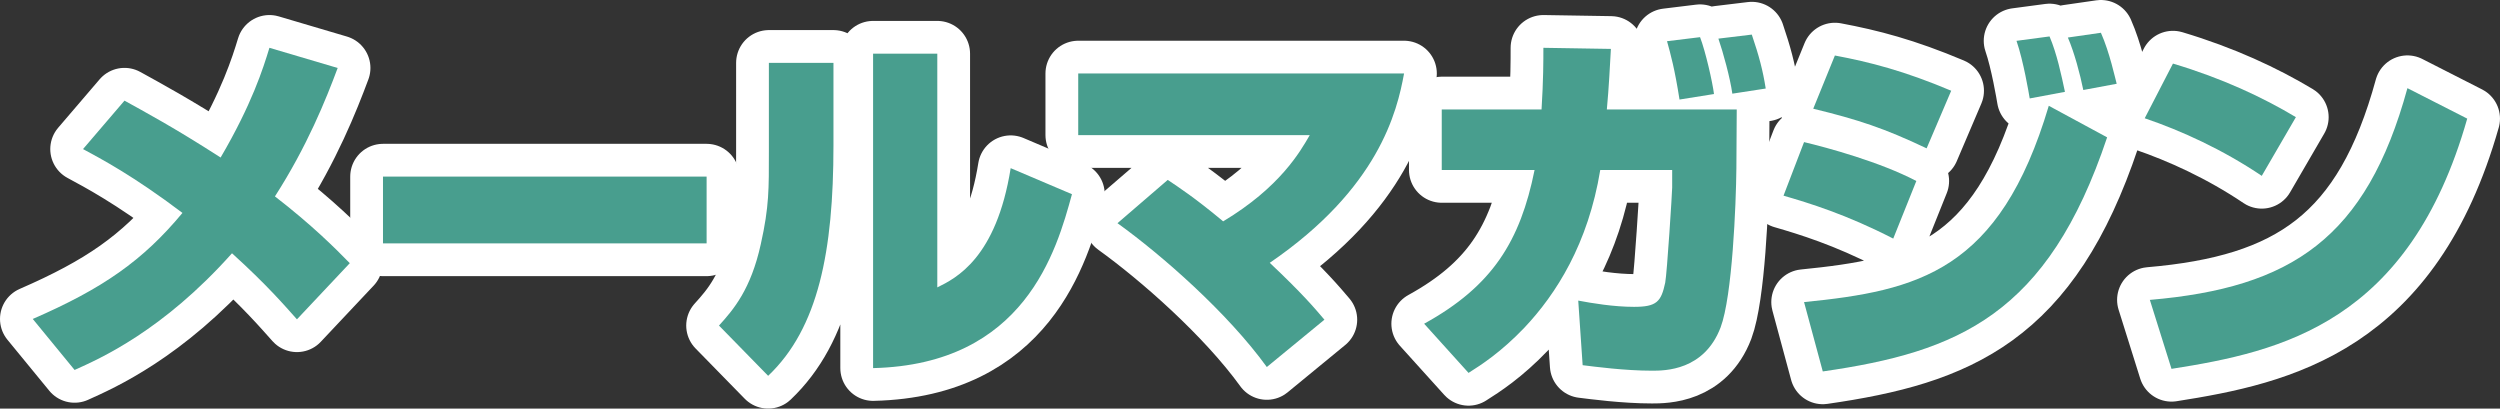
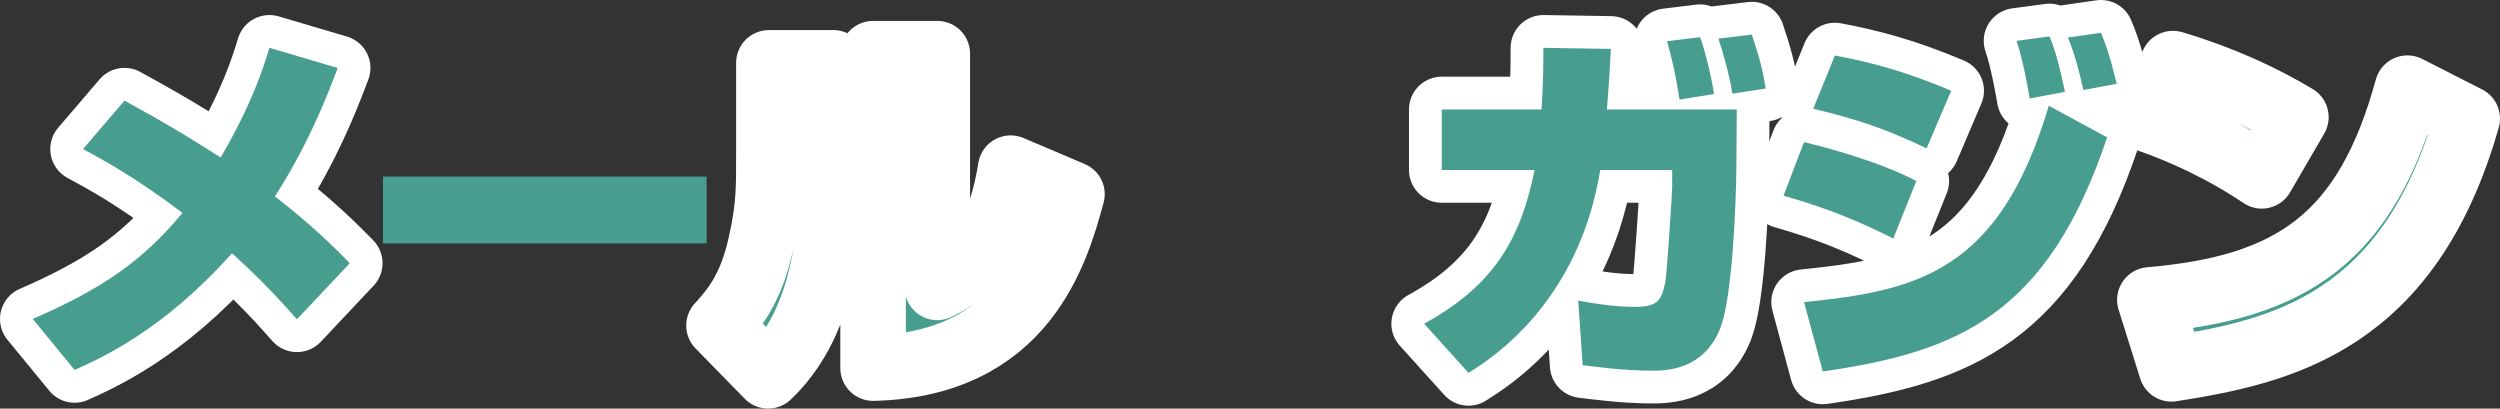
<svg xmlns="http://www.w3.org/2000/svg" version="1.1" id="レイヤー_1" x="0px" y="0px" width="190.777px" height="31.18px" viewBox="0 0 190.777 31.18" enable-background="new 0 0 190.777 31.18" xml:space="preserve">
  <rect x="0" y="0" width="190.777" height="31.18" fill="#333333" stroke="none" />
  <g>
    <path fill="#489E8E" stroke="#FFFFFF" stroke-width="5" stroke-linejoin="round" stroke-miterlimit="10" d="M22.66,24.368   c-0.952-1.063-2.296-2.632-4.956-5.04c-5.292,5.936-10.08,8.036-12.012,8.904L2.5,24.34c5.348-2.324,8.4-4.451,11.424-8.092   c-3.78-2.856-6.244-4.144-7.588-4.872L9.5,7.68c1.512,0.84,3.724,2.016,7.336,4.34c2.38-4.06,3.248-6.804,3.724-8.372l5.208,1.54   c-0.896,2.408-2.324,5.964-4.788,9.8c2.828,2.184,4.62,3.976,5.712,5.096L22.66,24.368z" />
-     <path fill="#489E8E" stroke="#FFFFFF" stroke-width="5" stroke-linejoin="round" stroke-miterlimit="10" d="M53.922,13.476v5.096   H29.226v-5.096H53.922z" />
    <path fill="#489E8E" stroke="#FFFFFF" stroke-width="5" stroke-linejoin="round" stroke-miterlimit="10" d="M63.602,11.096   c0,8.064-1.148,13.944-4.984,17.583l-3.752-3.836c1.12-1.231,2.436-2.771,3.192-6.216c0.644-2.884,0.616-4.228,0.616-7.084V4.796   h4.928V11.096z M71.526,21.932c1.428-0.699,4.508-2.24,5.6-9.1l4.676,1.988c-1.176,4.313-3.612,12.992-15.176,13.271V4.096h4.9   V21.932z" />
-     <path fill="#489E8E" stroke="#FFFFFF" stroke-width="5" stroke-linejoin="round" stroke-miterlimit="10" d="M96.672,28.008   c-2.996-4.144-8.008-8.539-11.396-10.976l3.836-3.304c0.868,0.588,2.044,1.344,4.228,3.164c4.34-2.604,5.88-5.32,6.608-6.58H82.28   V5.608h24.865c-0.533,2.912-1.933,8.764-10.249,14.448c2.492,2.352,3.388,3.416,4.172,4.34L96.672,28.008z" />
    <path fill="#489E8E" stroke="#FFFFFF" stroke-width="5" stroke-linejoin="round" stroke-miterlimit="10" d="M132.532,8.352   l-0.027,4.508c-0.028,2.772-0.309,9.743-1.204,12.124c-1.261,3.304-4.257,3.304-5.236,3.304c-2.071,0-4.396-0.308-5.292-0.42   l-0.336-4.929c1.036,0.197,2.716,0.477,4.256,0.477c1.736,0,2.072-0.393,2.381-1.848c0.139-0.729,0.531-6.916,0.531-7.252v-1.344   h-5.488c-0.924,5.627-3.359,9.463-5.795,12.04c-1.765,1.848-3.277,2.828-4.257,3.444l-3.388-3.752   c5.236-2.884,7.336-6.328,8.428-11.732h-7.084v-4.62h7.616c0.14-2.24,0.14-3.724,0.14-4.704l5.152,0.084   c-0.084,1.428-0.141,2.8-0.309,4.62H132.532z M128.165,7.596c-0.364-2.324-0.672-3.444-0.953-4.452l2.521-0.308   c0.42,1.092,0.952,3.444,1.063,4.34L128.165,7.596z M132.196,7.148c-0.168-1.204-0.699-3.136-1.064-4.2l2.549-0.308   c0.56,1.652,0.84,2.716,1.063,4.116L132.196,7.148z" />
    <path fill="#489E8E" stroke="#FFFFFF" stroke-width="5" stroke-linejoin="round" stroke-miterlimit="10" d="M144.474,18.208   c-3.584-1.848-6.44-2.716-8.372-3.276l1.567-4.088c1.765,0.42,5.796,1.512,8.568,2.968L144.474,18.208z M137.669,23.053   c8.708-0.869,14.924-2.353,18.676-14.98l4.452,2.408c-4.536,13.552-11.368,16.379-21.699,17.864L137.669,23.053z M147.022,11.32   c-3.248-1.54-5.208-2.184-8.652-3.024l1.652-4.06c2.688,0.504,5.292,1.176,8.876,2.688L147.022,11.32z M154.889,7.512   c-0.056-0.336-0.476-2.856-1.008-4.396l2.521-0.336c0.56,1.316,0.896,2.912,1.176,4.228L154.889,7.512z M158.978,6.868   c-0.252-1.232-0.673-2.828-1.177-4.004l2.521-0.364c0.672,1.512,1.092,3.5,1.204,3.892L158.978,6.868z" />
    <path fill="#489E8E" stroke="#FFFFFF" stroke-width="5" stroke-linejoin="round" stroke-miterlimit="10" d="M172.597,13.42   c-2.996-2.016-6.132-3.444-8.932-4.396l2.155-4.172c3.753,1.12,6.86,2.576,9.381,4.088L172.597,13.42z M164.057,22.885   c10.809-0.925,16.521-4.705,19.656-16.157l4.563,2.324c-4.424,15.568-14.168,17.78-22.567,19.096L164.057,22.885z" />
  </g>
  <g>
    <path fill="#489E8E" d="M22.66,24.368c-0.952-1.063-2.296-2.632-4.956-5.04c-5.292,5.936-10.08,8.036-12.012,8.904L2.5,24.34   c5.348-2.324,8.4-4.451,11.424-8.092c-3.78-2.856-6.244-4.144-7.588-4.872L9.5,7.68c1.512,0.84,3.724,2.016,7.336,4.34   c2.38-4.06,3.248-6.804,3.724-8.372l5.208,1.54c-0.896,2.408-2.324,5.964-4.788,9.8c2.828,2.184,4.62,3.976,5.712,5.096   L22.66,24.368z" />
    <path fill="#489E8E" d="M53.922,13.476v5.096H29.226v-5.096H53.922z" />
-     <path fill="#489E8E" d="M63.602,11.096c0,8.064-1.148,13.944-4.984,17.583l-3.752-3.836c1.12-1.231,2.436-2.771,3.192-6.216   c0.644-2.884,0.616-4.228,0.616-7.084V4.796h4.928V11.096z M71.526,21.932c1.428-0.699,4.508-2.24,5.6-9.1l4.676,1.988   c-1.176,4.313-3.612,12.992-15.176,13.271V4.096h4.9V21.932z" />
-     <path fill="#489E8E" d="M96.672,28.008c-2.996-4.144-8.008-8.539-11.396-10.976l3.836-3.304c0.868,0.588,2.044,1.344,4.228,3.164   c4.34-2.604,5.88-5.32,6.608-6.58H82.28V5.608h24.865c-0.533,2.912-1.933,8.764-10.249,14.448c2.492,2.352,3.388,3.416,4.172,4.34   L96.672,28.008z" />
    <path fill="#489E8E" d="M132.532,8.352l-0.027,4.508c-0.028,2.772-0.309,9.743-1.204,12.124c-1.261,3.304-4.257,3.304-5.236,3.304   c-2.071,0-4.396-0.308-5.292-0.42l-0.336-4.929c1.036,0.197,2.716,0.477,4.256,0.477c1.736,0,2.072-0.393,2.381-1.848   c0.139-0.729,0.531-6.916,0.531-7.252v-1.344h-5.488c-0.924,5.627-3.359,9.463-5.795,12.04c-1.765,1.848-3.277,2.828-4.257,3.444   l-3.388-3.752c5.236-2.884,7.336-6.328,8.428-11.732h-7.084v-4.62h7.616c0.14-2.24,0.14-3.724,0.14-4.704l5.152,0.084   c-0.084,1.428-0.141,2.8-0.309,4.62H132.532z M128.165,7.596c-0.364-2.324-0.672-3.444-0.953-4.452l2.521-0.308   c0.42,1.092,0.952,3.444,1.063,4.34L128.165,7.596z M132.196,7.148c-0.168-1.204-0.699-3.136-1.064-4.2l2.549-0.308   c0.56,1.652,0.84,2.716,1.063,4.116L132.196,7.148z" />
    <path fill="#489E8E" d="M144.474,18.208c-3.584-1.848-6.44-2.716-8.372-3.276l1.567-4.088c1.765,0.42,5.796,1.512,8.568,2.968   L144.474,18.208z M137.669,23.053c8.708-0.869,14.924-2.353,18.676-14.98l4.452,2.408c-4.536,13.552-11.368,16.379-21.699,17.864   L137.669,23.053z M147.022,11.32c-3.248-1.54-5.208-2.184-8.652-3.024l1.652-4.06c2.688,0.504,5.292,1.176,8.876,2.688   L147.022,11.32z M154.889,7.512c-0.056-0.336-0.476-2.856-1.008-4.396l2.521-0.336c0.56,1.316,0.896,2.912,1.176,4.228   L154.889,7.512z M158.978,6.868c-0.252-1.232-0.673-2.828-1.177-4.004l2.521-0.364c0.672,1.512,1.092,3.5,1.204,3.892   L158.978,6.868z" />
-     <path fill="#489E8E" d="M172.597,13.42c-2.996-2.016-6.132-3.444-8.932-4.396l2.155-4.172c3.753,1.12,6.86,2.576,9.381,4.088   L172.597,13.42z M164.057,22.885c10.809-0.925,16.521-4.705,19.656-16.157l4.563,2.324c-4.424,15.568-14.168,17.78-22.567,19.096   L164.057,22.885z" />
  </g>
</svg>